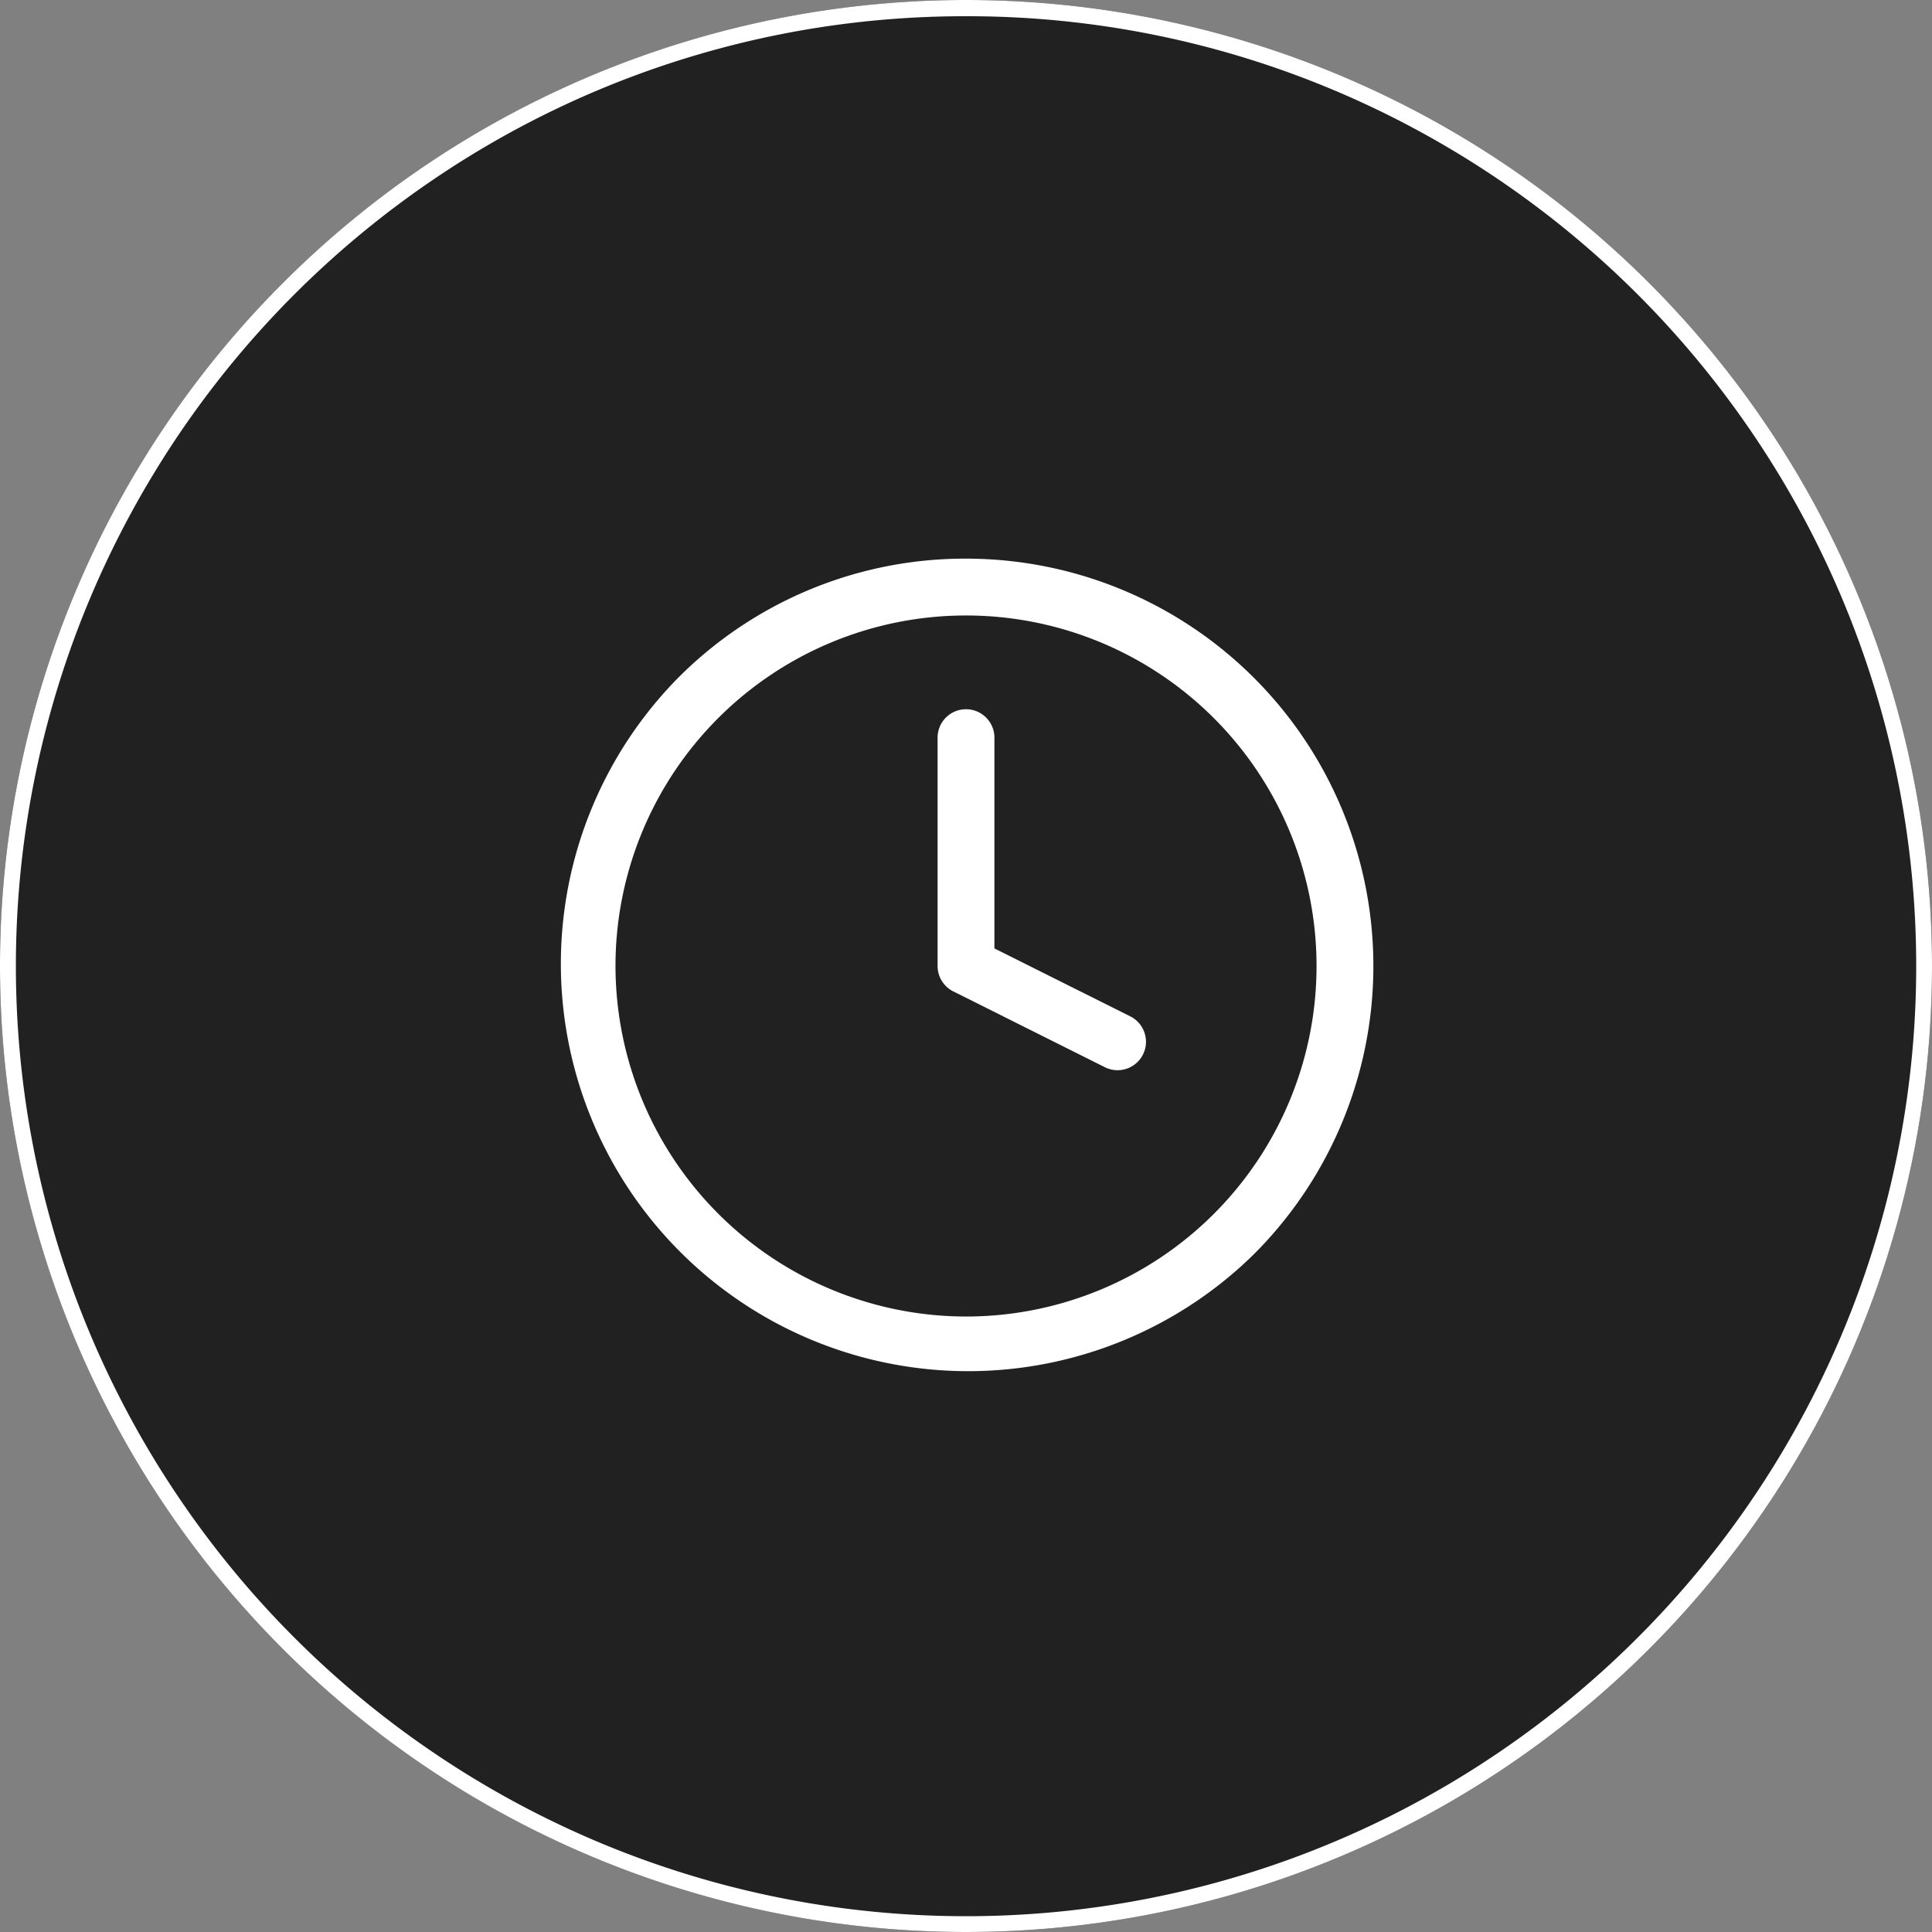
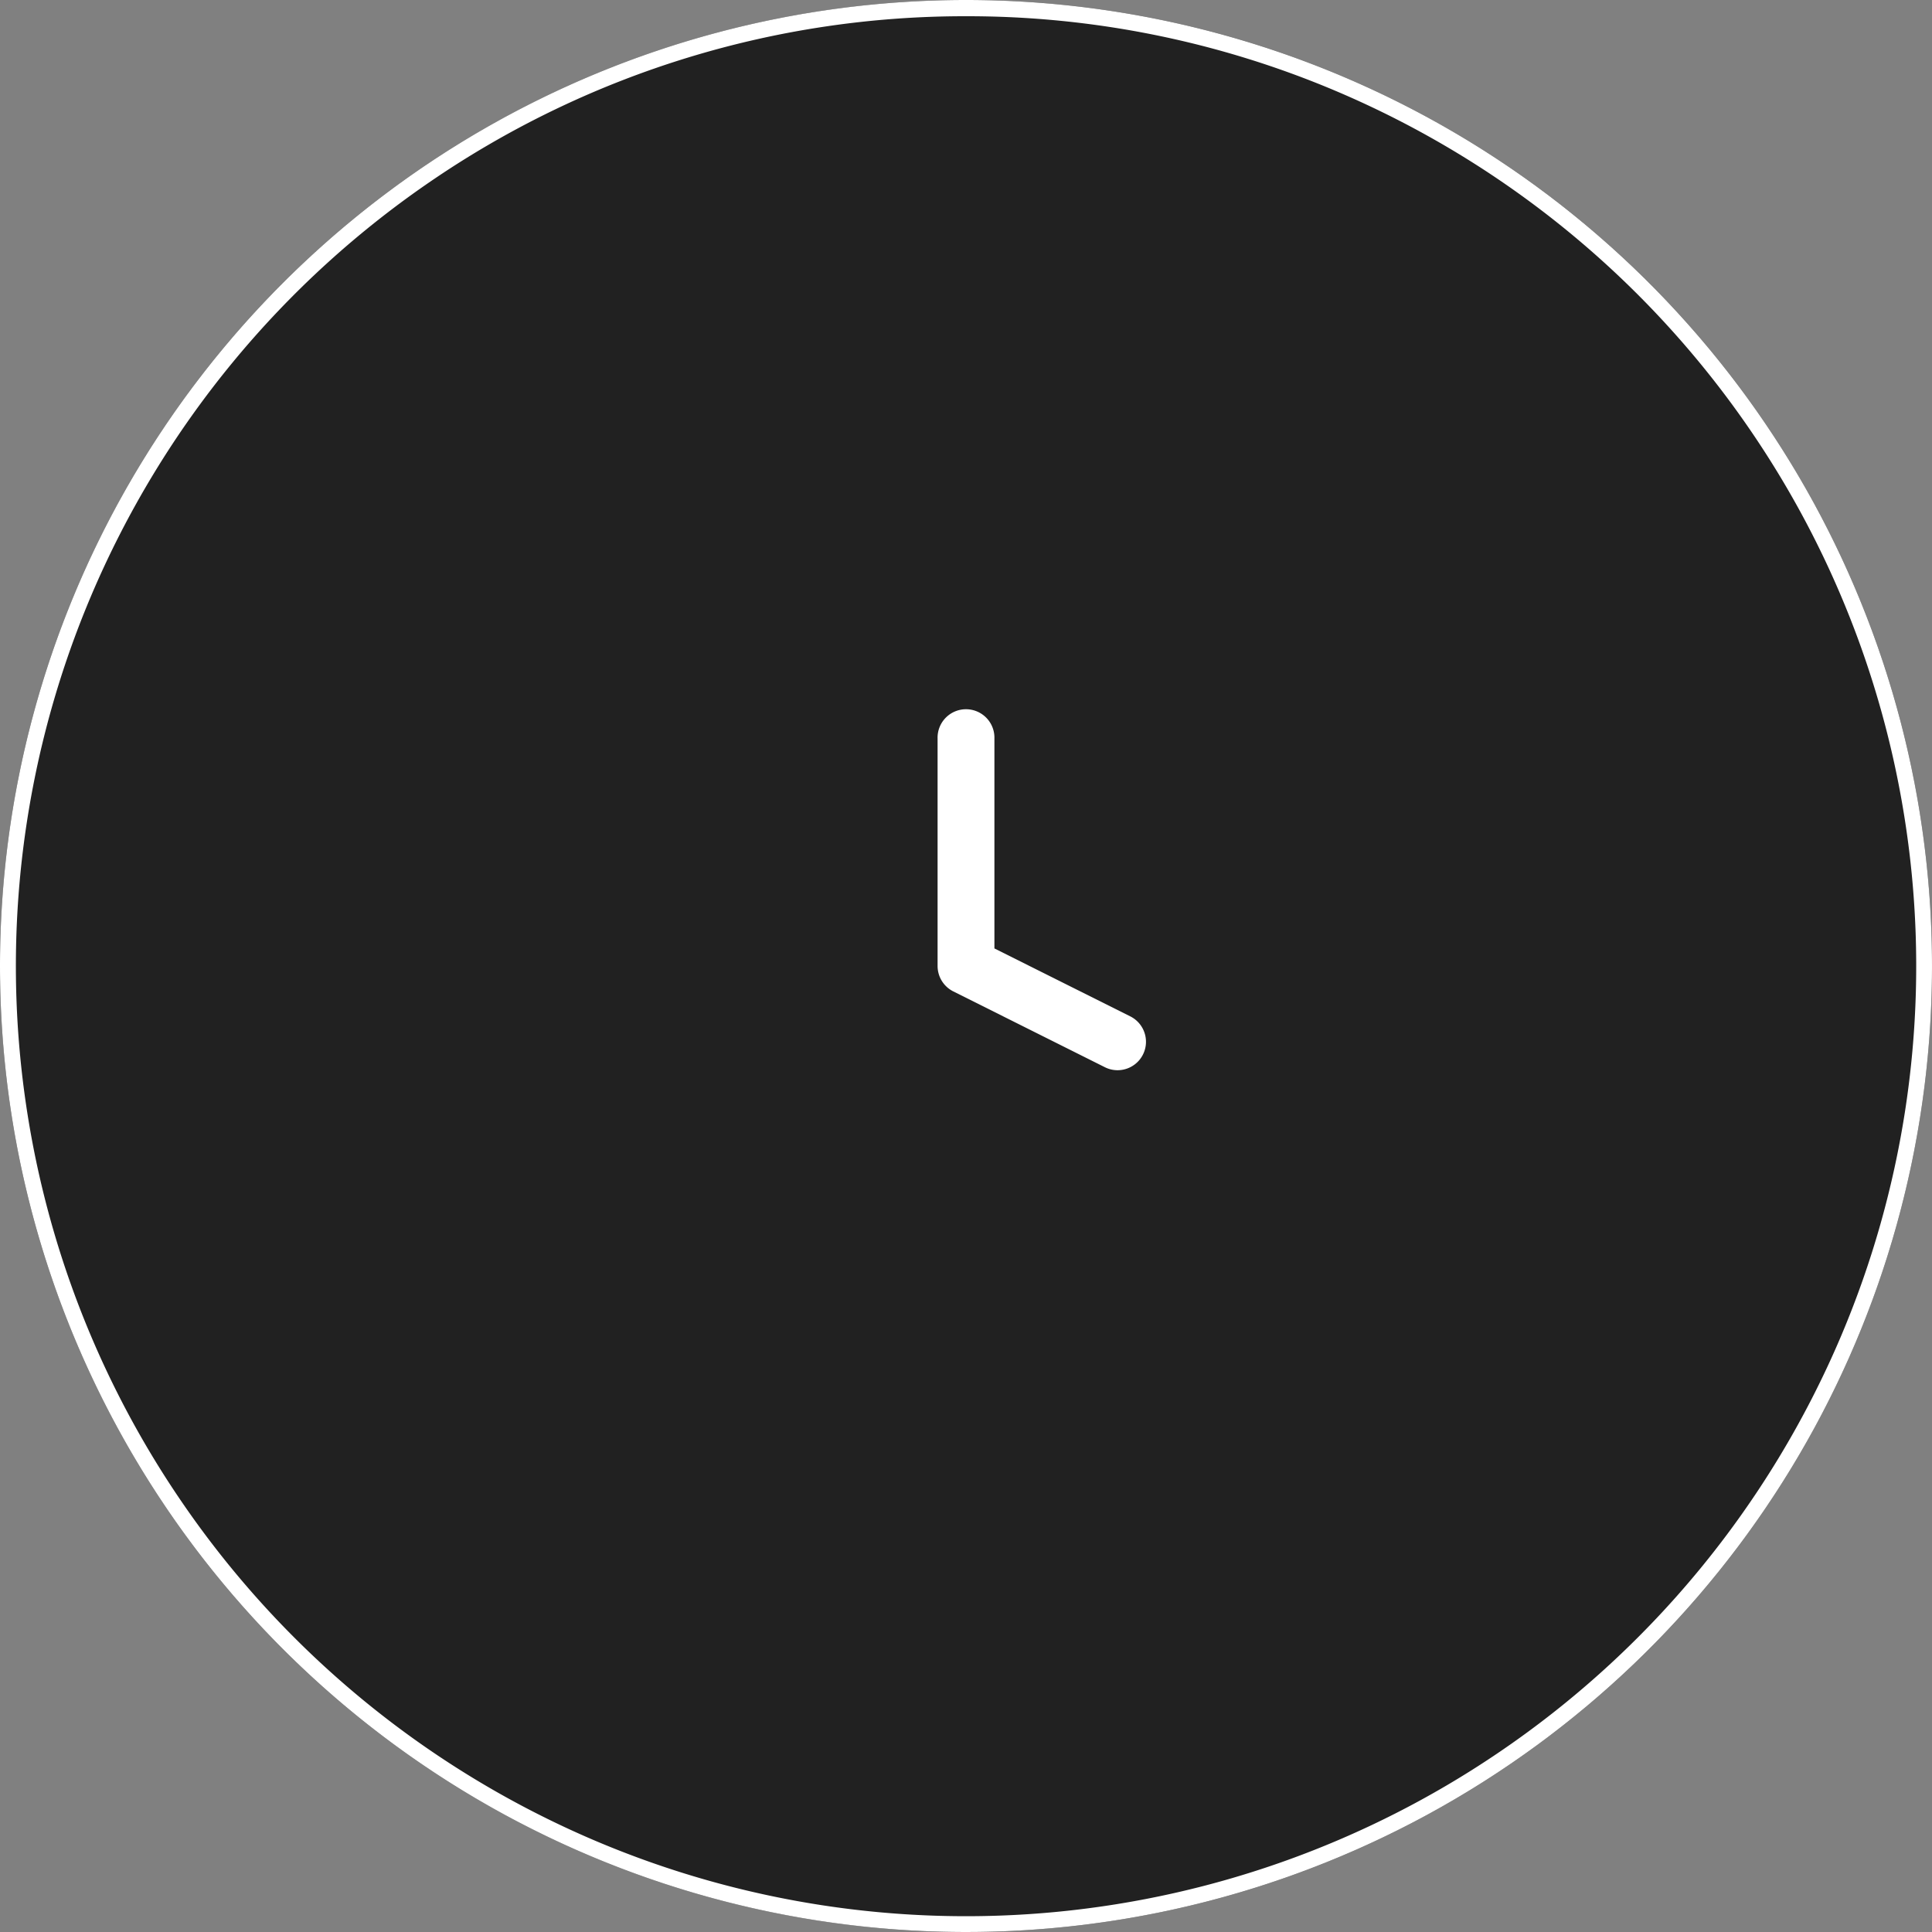
<svg xmlns="http://www.w3.org/2000/svg" width="119" height="119" viewBox="0 0 119 119">
  <rect x="0" y="0" width="119" height="119" fill="#808080" stroke="none" />
  <g id="Raggruppa_20692" data-name="Raggruppa 20692" transform="translate(-202.5 -2191.5)">
    <circle id="Ellisse_1117" data-name="Ellisse 1117" cx="59.5" cy="59.5" r="59.5" transform="translate(202.5 2191.5)" fill="#212121" />
    <path id="Ellisse_1117_-_Contorno" data-name="Ellisse 1117 - Contorno" d="M59.5,1a58.222,58.222,0,0,0-32.707,9.99A58.674,58.674,0,0,0,5.6,36.729,58.422,58.422,0,0,0,10.99,92.207a58.674,58.674,0,0,0,25.739,21.2,58.422,58.422,0,0,0,55.478-5.393,58.674,58.674,0,0,0,21.2-25.739,58.422,58.422,0,0,0-5.393-55.478A58.674,58.674,0,0,0,82.271,5.6,58.133,58.133,0,0,0,59.5,1m0-1A59.5,59.5,0,1,1,0,59.5,59.5,59.5,0,0,1,59.5,0Z" transform="translate(202.5 2191.5)" fill="#fff" />
    <g id="clock" transform="translate(235.66 2224.659)">
-       <path id="Ellisse_1118" data-name="Ellisse 1118" d="M24.341-.75A25.091,25.091,0,0,1,42.083,42.083,25.091,25.091,0,0,1,6.6,6.6,24.927,24.927,0,0,1,24.341-.75Zm0,46.681a21.59,21.59,0,1,0-21.59-21.59A21.614,21.614,0,0,0,24.341,45.931Z" transform="translate(2 2)" fill="#fff" />
      <path id="Tracciato_21538" data-name="Tracciato 21538" d="M22.335,27.424a1.743,1.743,0,0,1-.781-.185L12.218,22.57A1.751,1.751,0,0,1,11.25,21V7a1.751,1.751,0,1,1,3.5,0V19.923l8.368,4.184a1.751,1.751,0,0,1-.784,3.317Z" transform="translate(13.34 5.336)" fill="#fff" />
    </g>
  </g>
</svg>